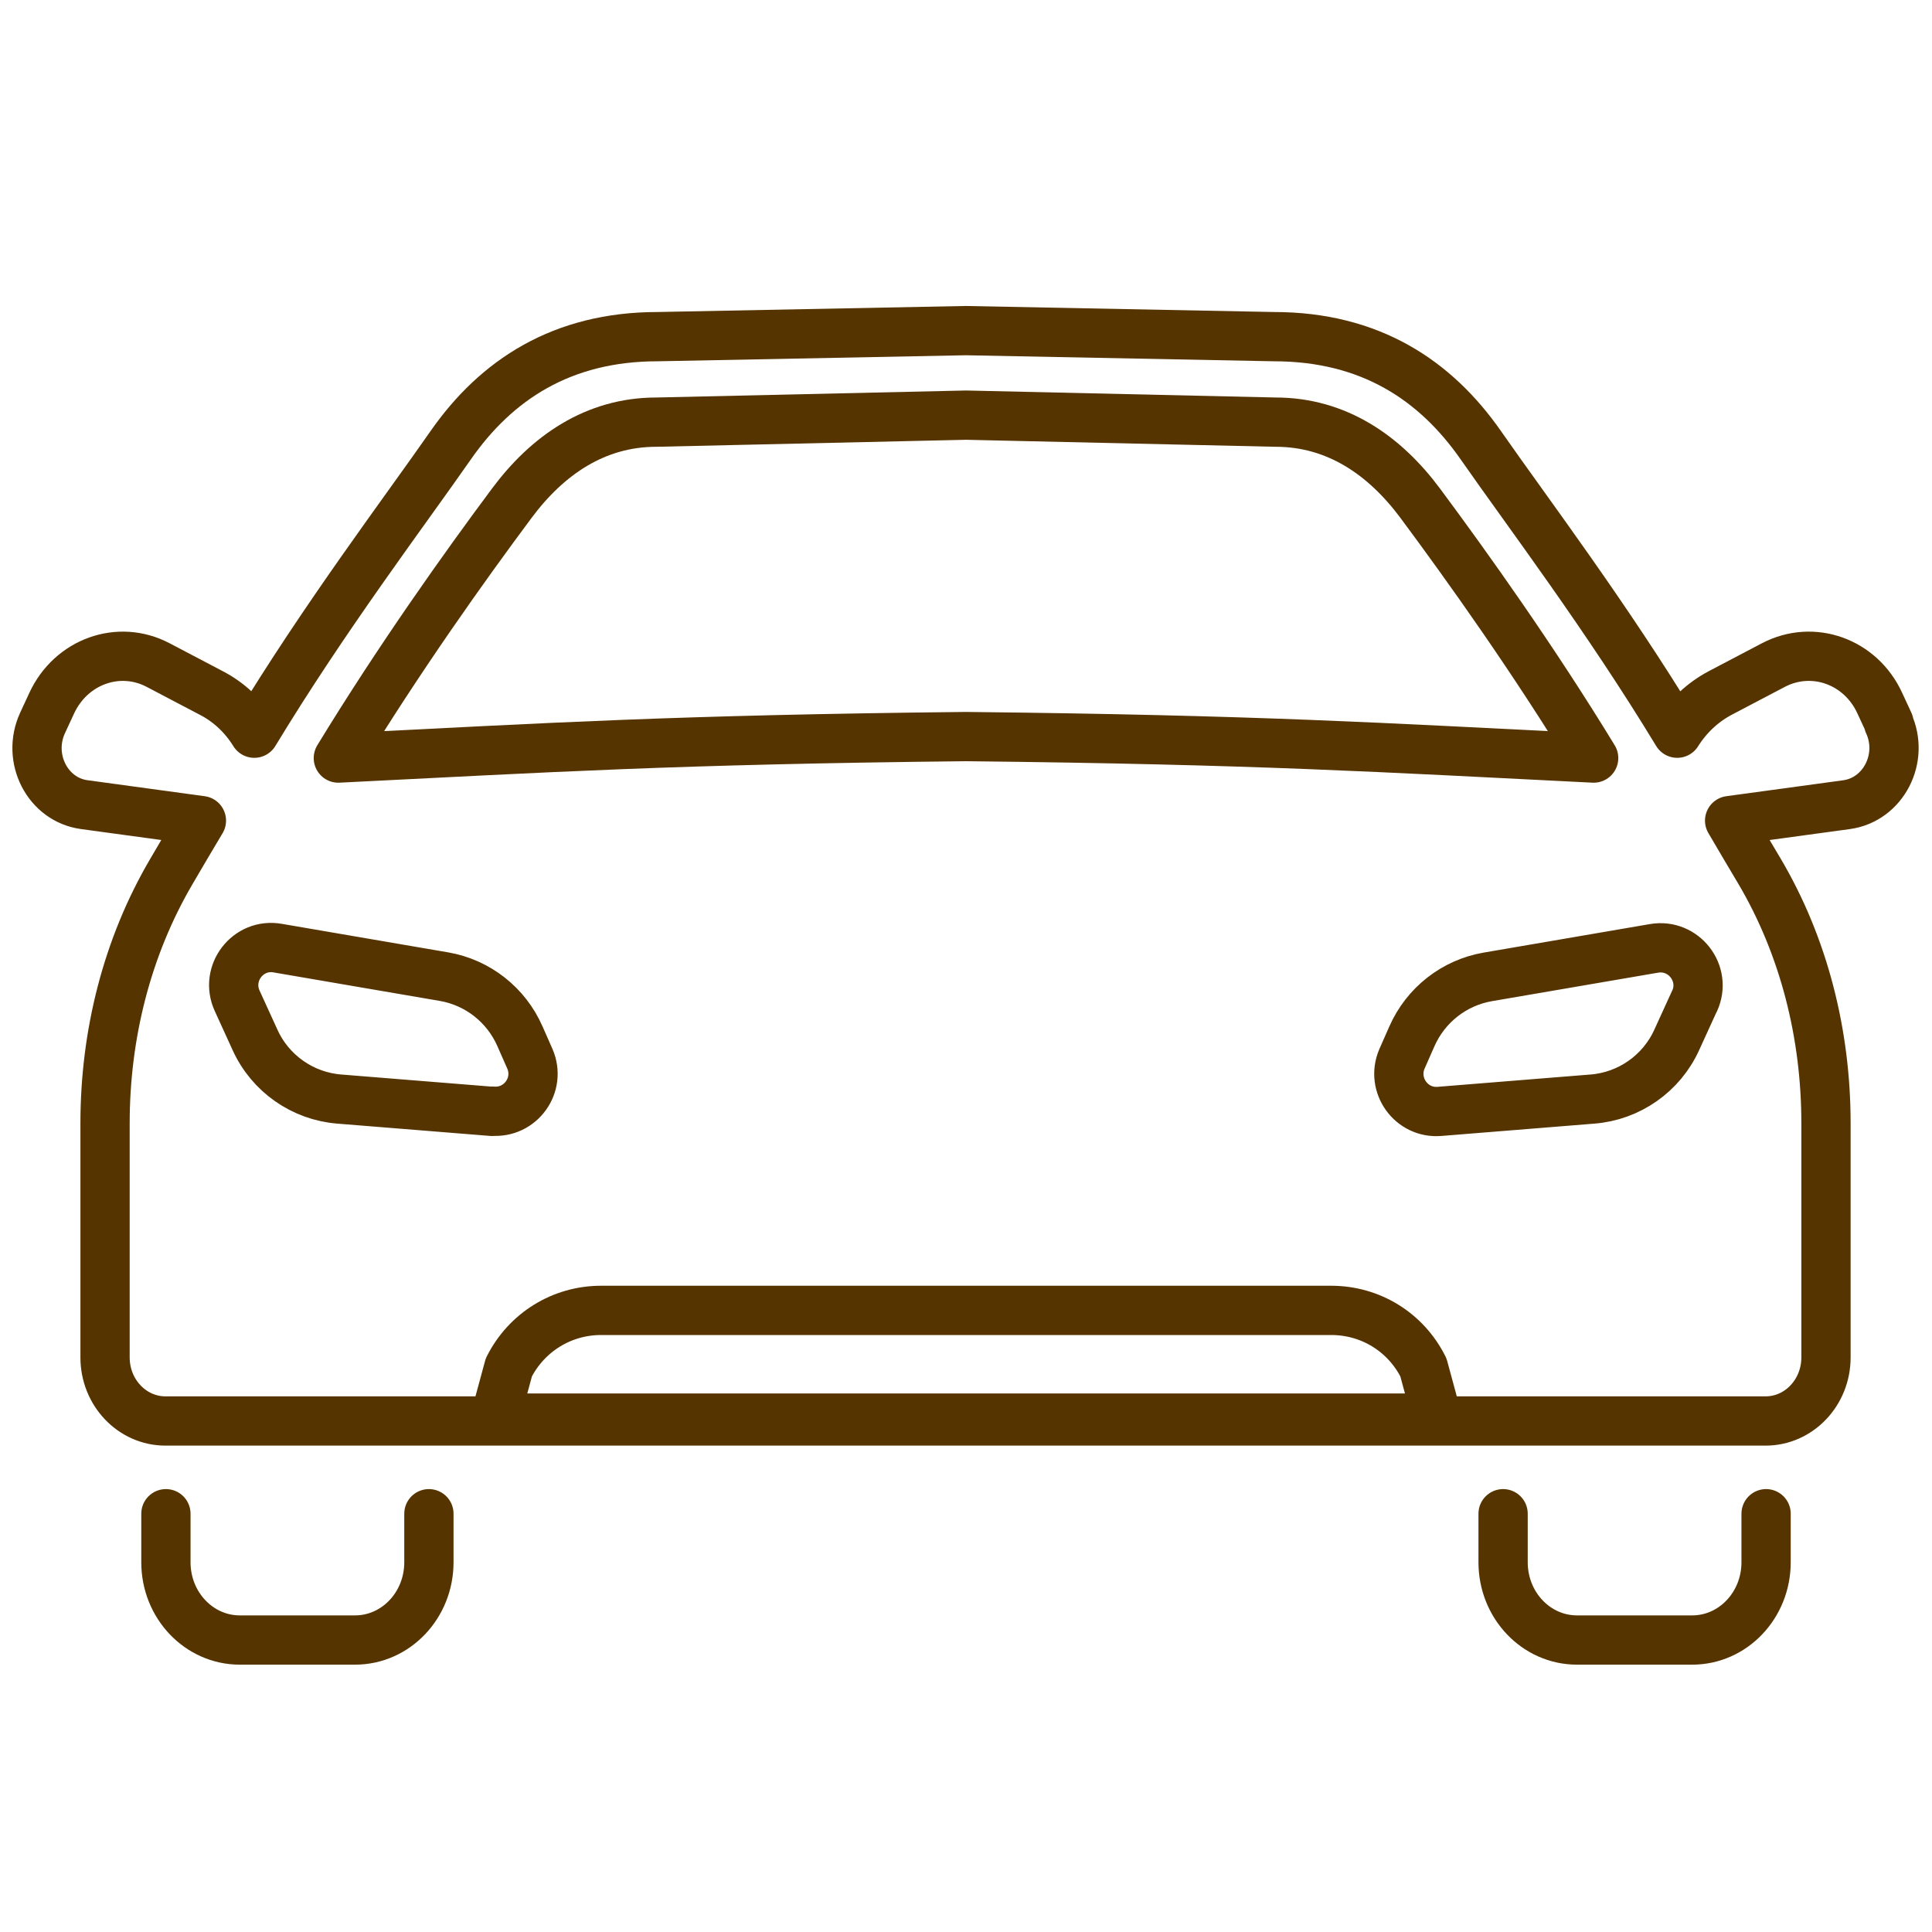
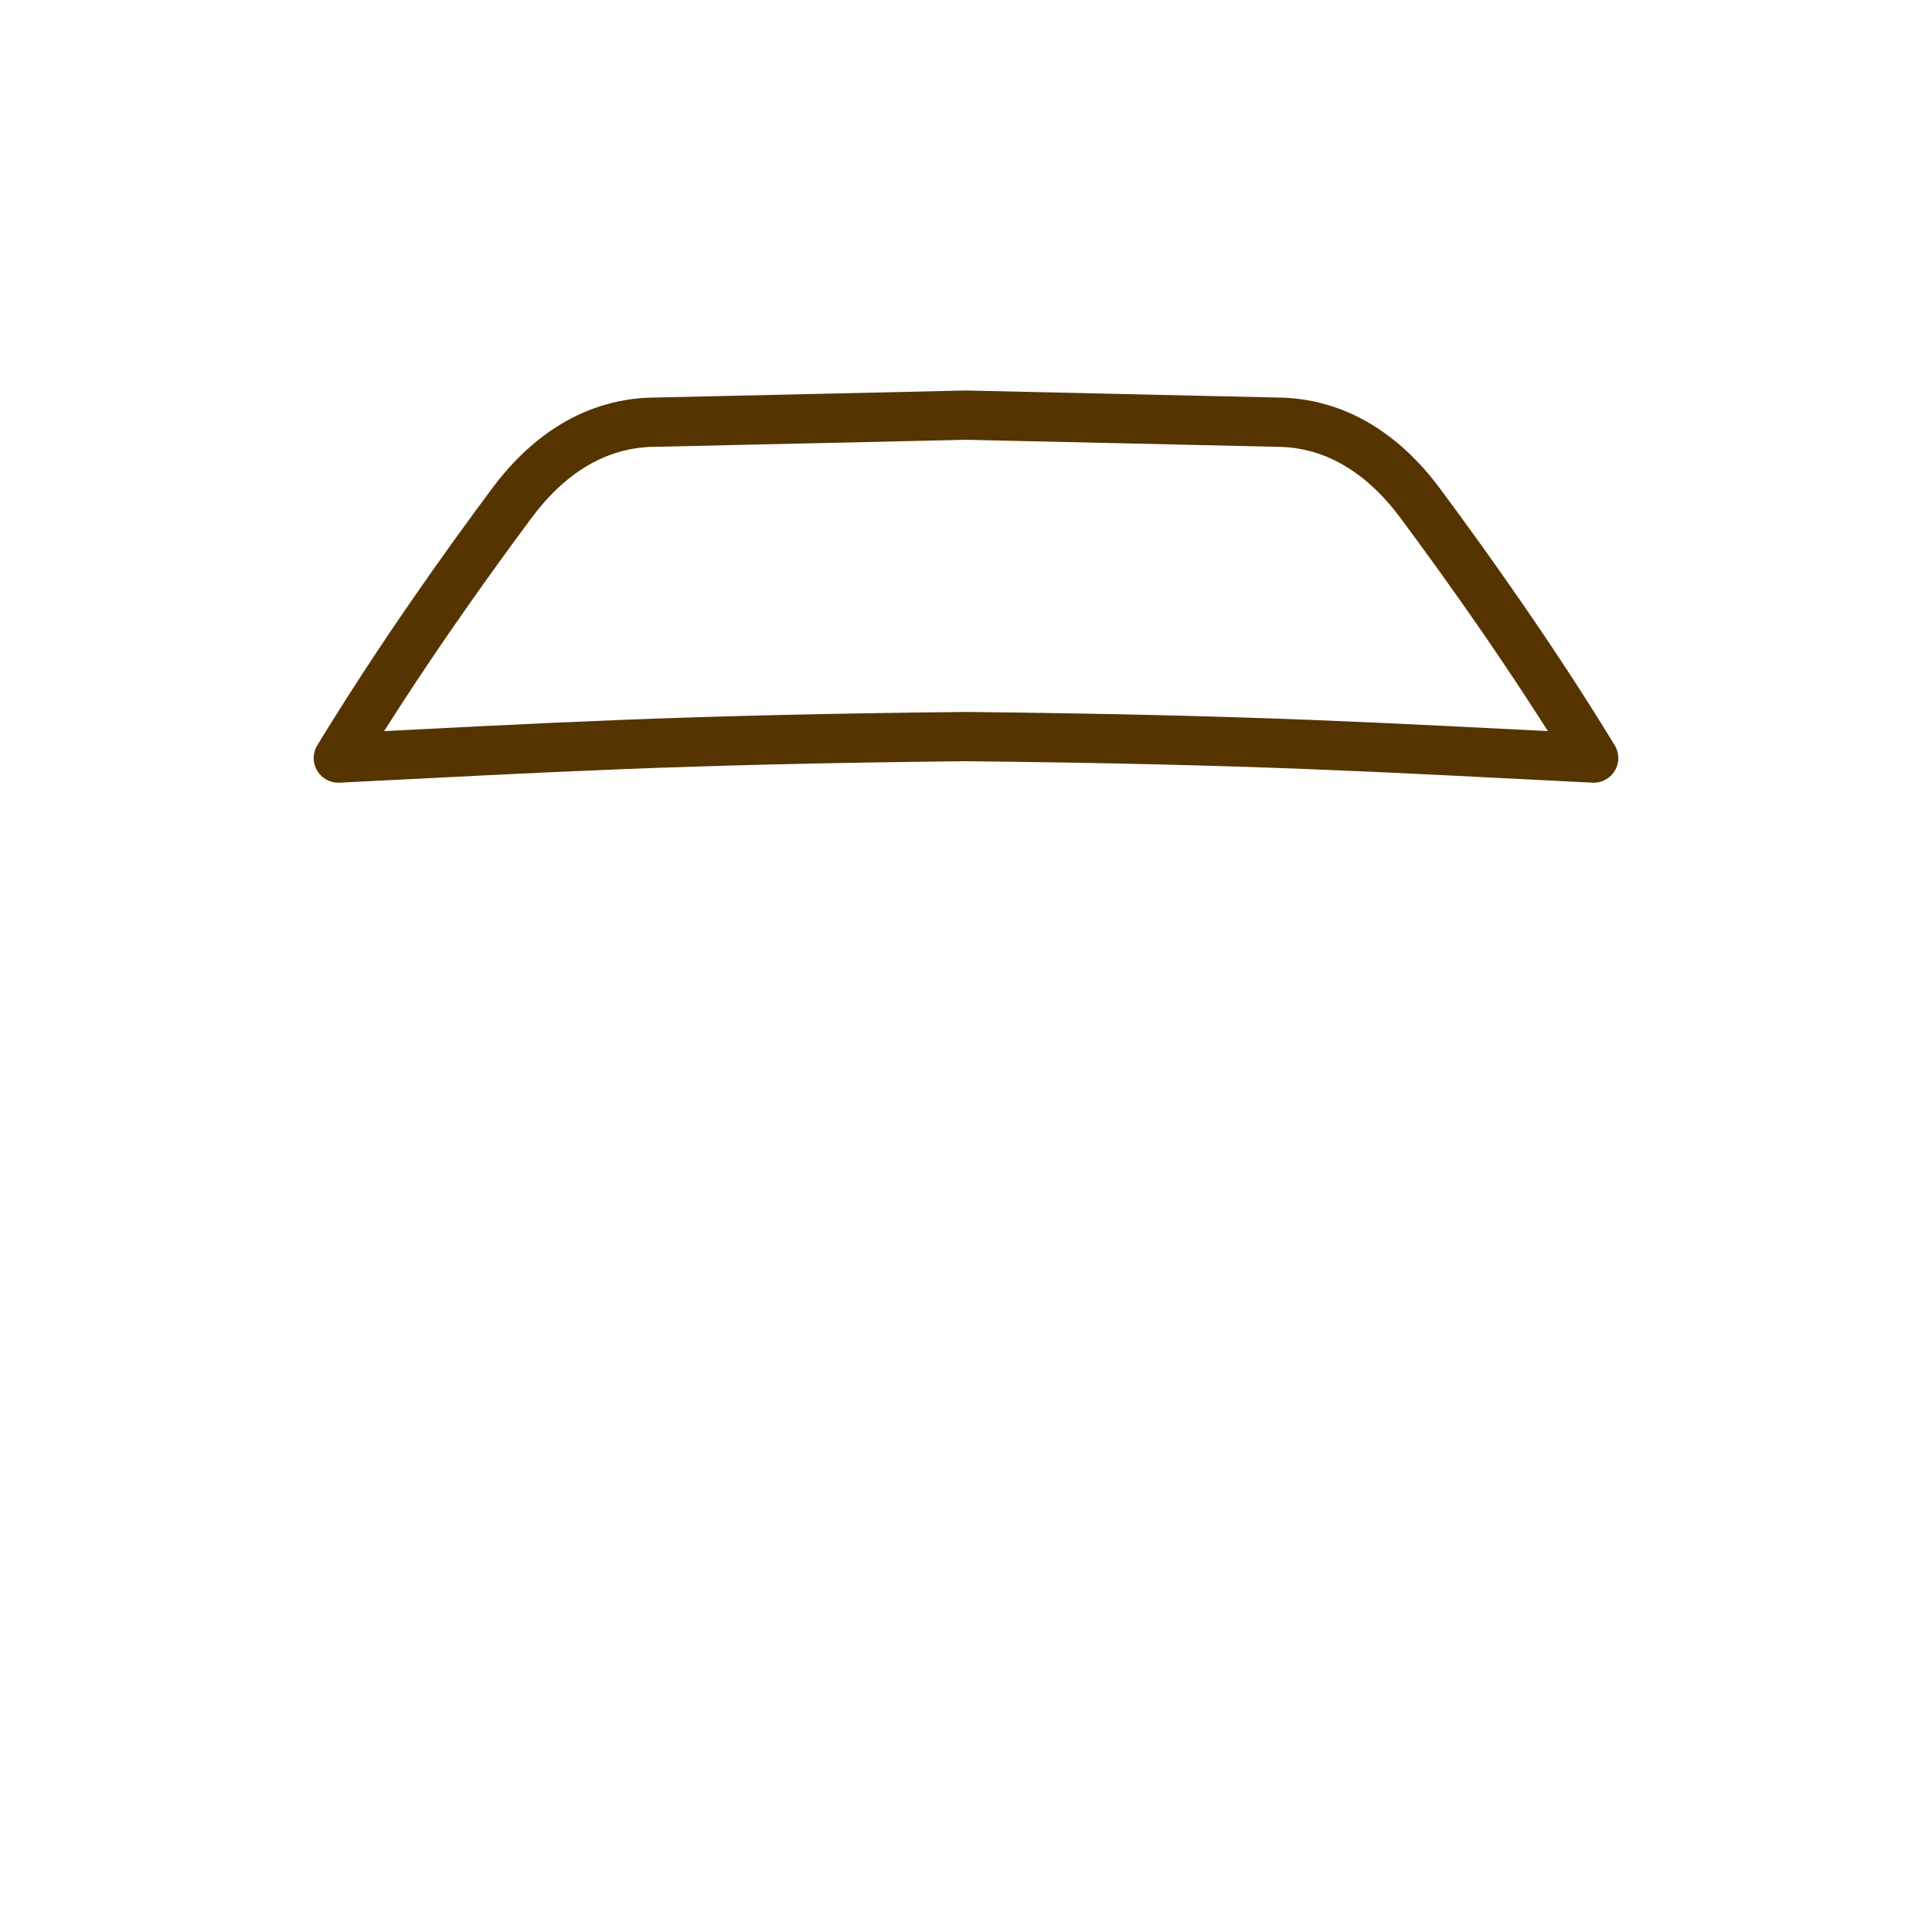
<svg xmlns="http://www.w3.org/2000/svg" id="Calque_1" version="1.1" viewBox="0 0 800 800">
  <defs>
    <style>
      .st0 {
        display: none;
        fill: #00e706;
        stroke: #1d1d1b;
        stroke-miterlimit: 10;
      }

      .st1 {
        fill: none;
        stroke: #563400;
        stroke-linecap: round;
        stroke-linejoin: round;
        stroke-width: 20.4px;
      }
    </style>
  </defs>
-   <rect class="st0" y="0" width="800" height="800" />
  <g>
-     <path class="st1" d="M622.4,626.8v20.1c0,17.8,13.7,32.2,30.6,32.2h47.7c16.9,0,30.6-14.4,30.6-32.2v-20.1" />
-     <path class="st1" d="M68.7,626.8v20.1c0,17.8,13.7,32.2,30.6,32.2h47.7c16.9,0,30.6-14.4,30.6-32.2v-20.1" />
-     <path class="st1" d="M782.2,299.4l-3.8-8.2c-7.9-17.3-27.7-24.4-44.1-15.8l-21.9,11.5c-7.4,3.9-13.5,9.7-17.9,16.7-29.2-48.2-62-91.5-81.3-119.2-18.8-27-45.9-45-85.7-45l-127.6-2.5-127.6,2.5c-39.7,0-66.9,18-85.7,45-19.3,27.7-52.1,71-81.3,119.2-4.4-7.1-10.5-12.9-17.9-16.7l-21.9-11.5c-16.3-8.6-36.1-1.5-44.1,15.8l-3.8,8.2c-6.7,14.6,2.1,31.8,17.4,33.8l48.4,6.6c-4.6,7.7-8.8,14.8-12.4,21-18.4,31.3-27.5,67.6-27.5,104.3v97c0,14.5,11.2,26.3,25,26.3h662.6c13.8,0,25-11.8,25-26.3v-97c0-36.8-9.1-73.1-27.5-104.3-3.7-6.2-7.9-13.3-12.4-21l48.4-6.6c15.3-2.1,24.1-19.3,17.4-33.8h.2ZM203.8,460.2l-63.3-5.1c-15.2-1.2-28.6-10.6-34.9-24.5l-7.4-16.2c-5.2-11.4,4.5-24,16.8-21.8l68.8,11.8c14,2.4,25.8,11.7,31.5,24.7l4.1,9.3c4.7,10.8-3.8,22.7-15.6,21.7h0ZM205,587.2l5.7-21c7.3-14.5,21.9-23.6,38.2-23.6h302.3c16.3,0,30.9,9,38.2,23.6l5.7,21H205ZM701.7,414.4l-7.4,16.2c-6.3,13.9-19.7,23.3-34.9,24.5l-63.3,5.1c-11.7,1-20.2-10.9-15.6-21.7l4.1-9.3c5.7-13,17.5-22.3,31.5-24.7l68.8-11.8c12.3-2.1,22,10.4,16.8,21.8h0Z" />
    <path class="st1" d="M211.9,208.4c14.8-19.9,34.6-33.6,59.9-33.6l128.2-2.9,128.2,2.9c25.3,0,45.1,13.7,59.9,33.6,19.6,26.4,46.8,64.5,71.8,105.5-88.5-4.4-138.5-7.6-259.9-8.9-121.5,1.3-171.4,4.5-259.9,8.9,25-41,52.2-79.2,71.8-105.5h0Z" />
  </g>
</svg>